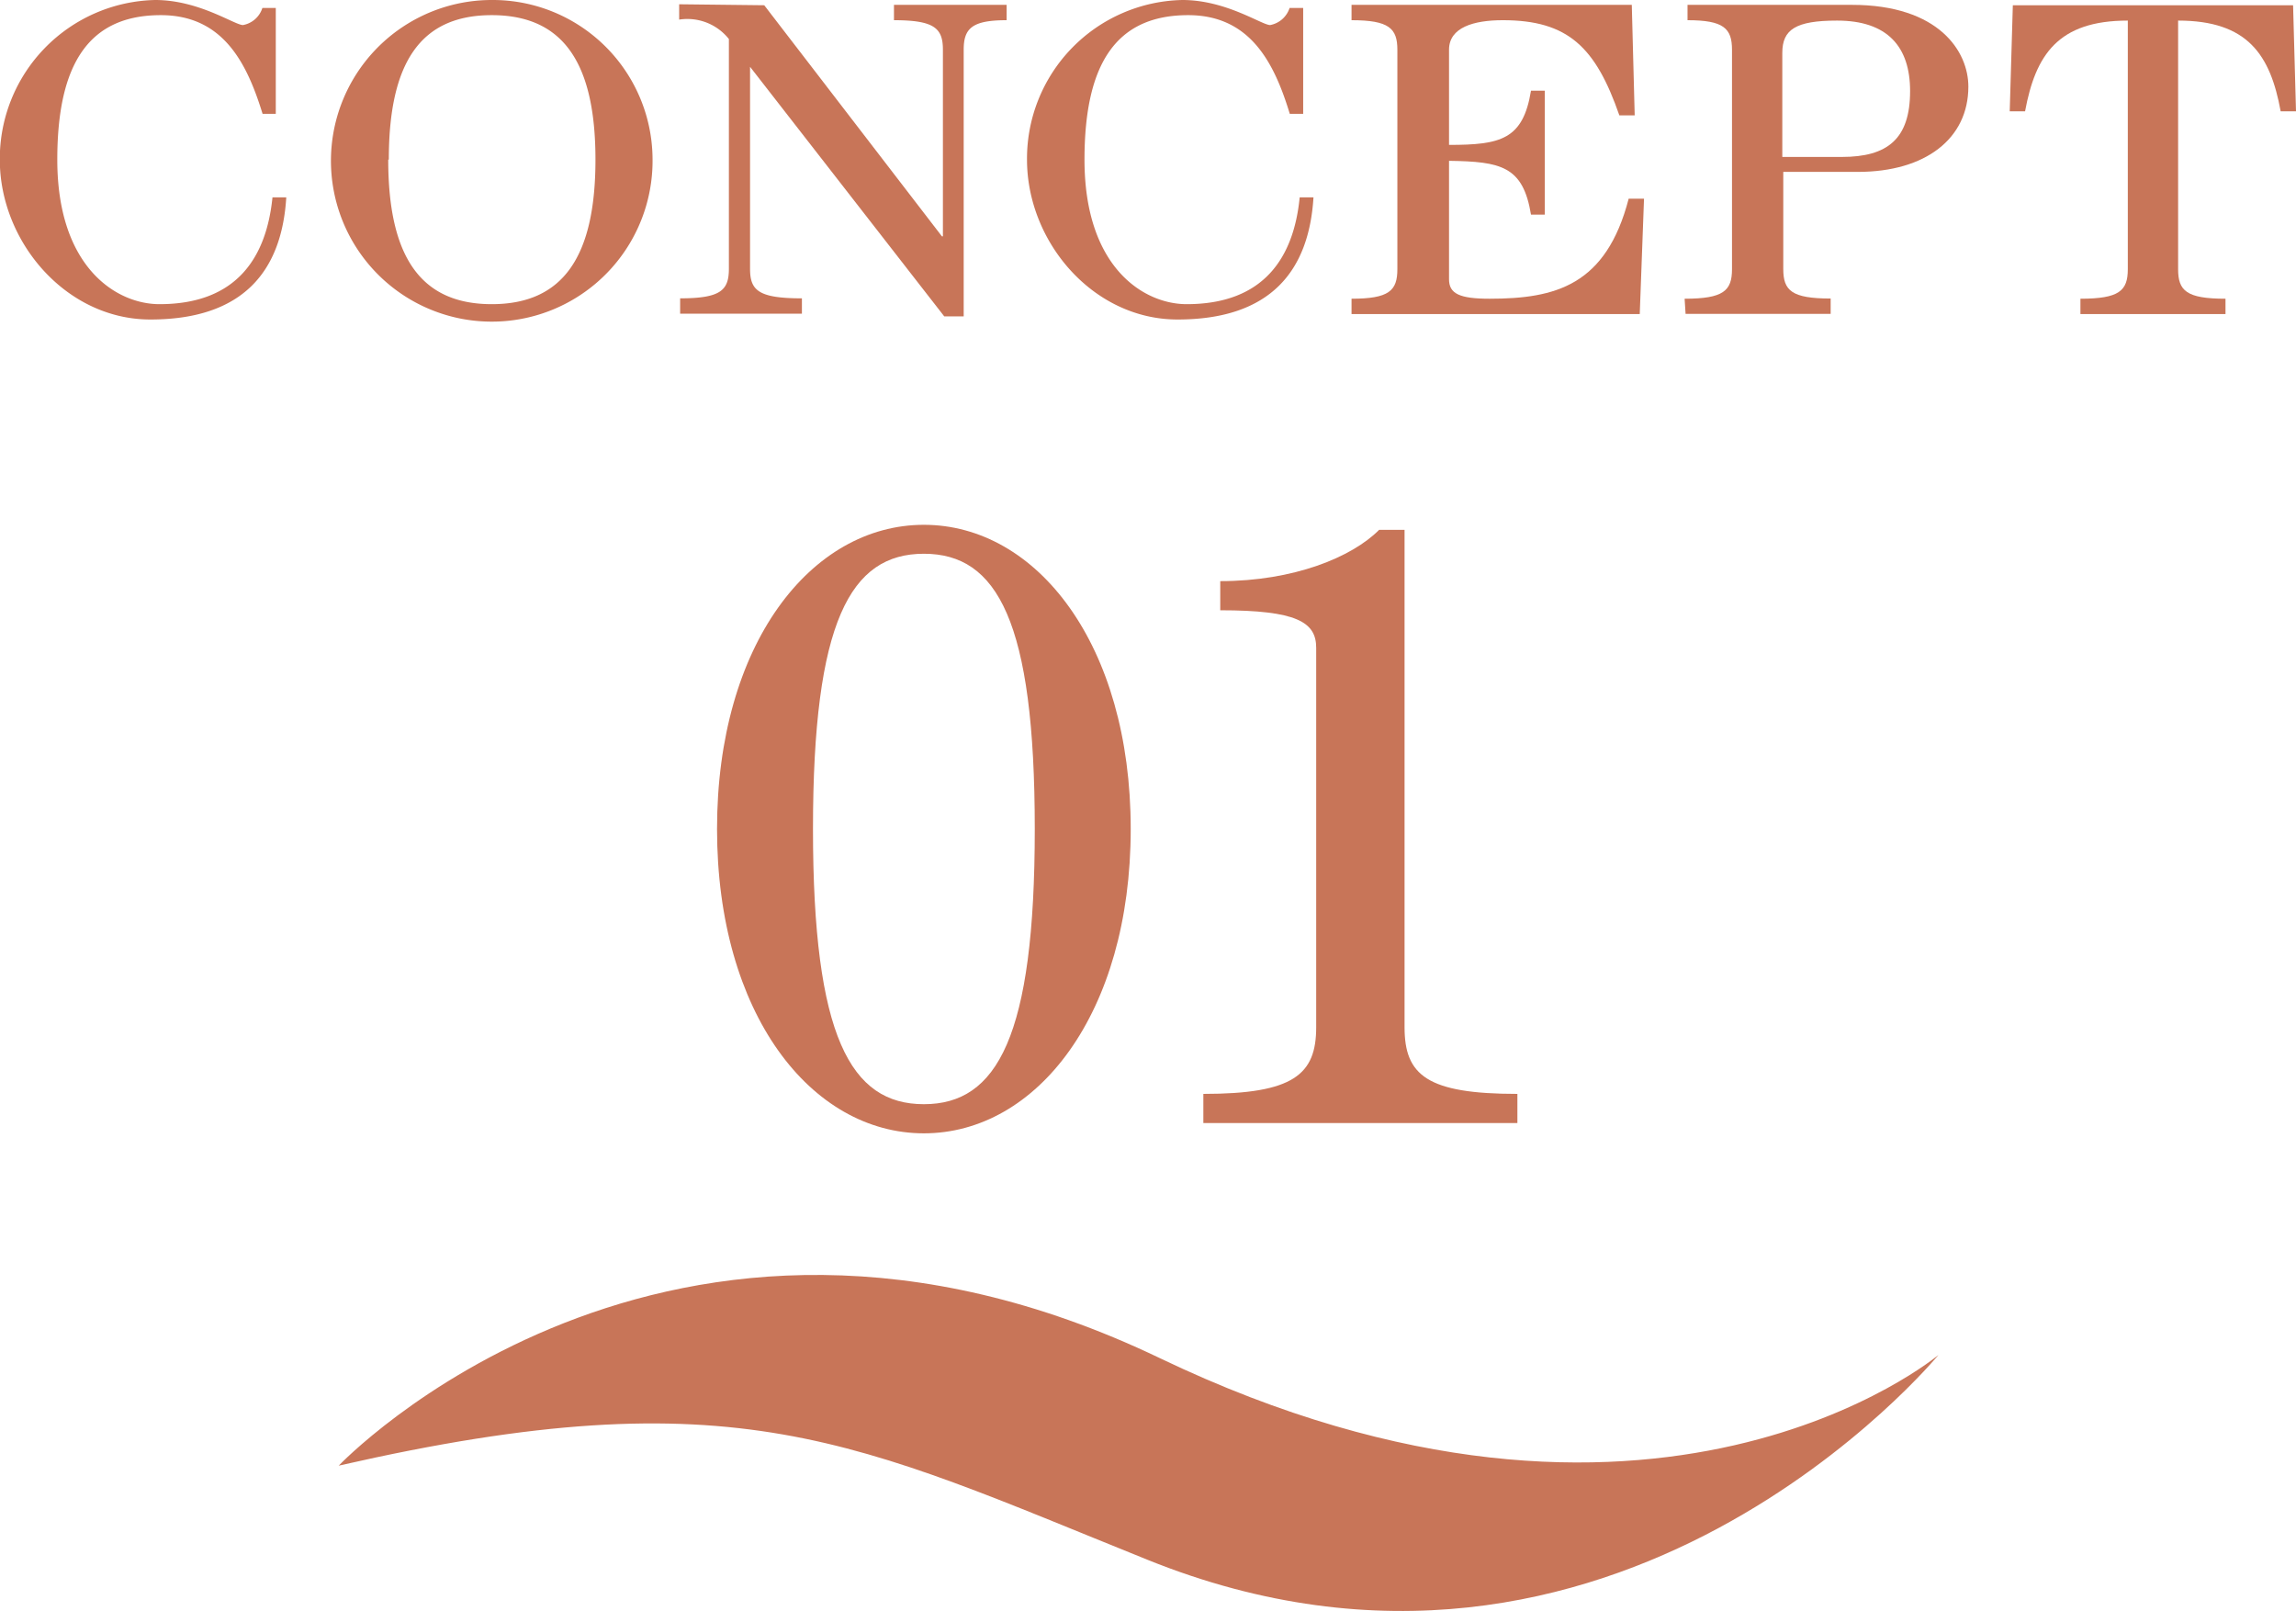
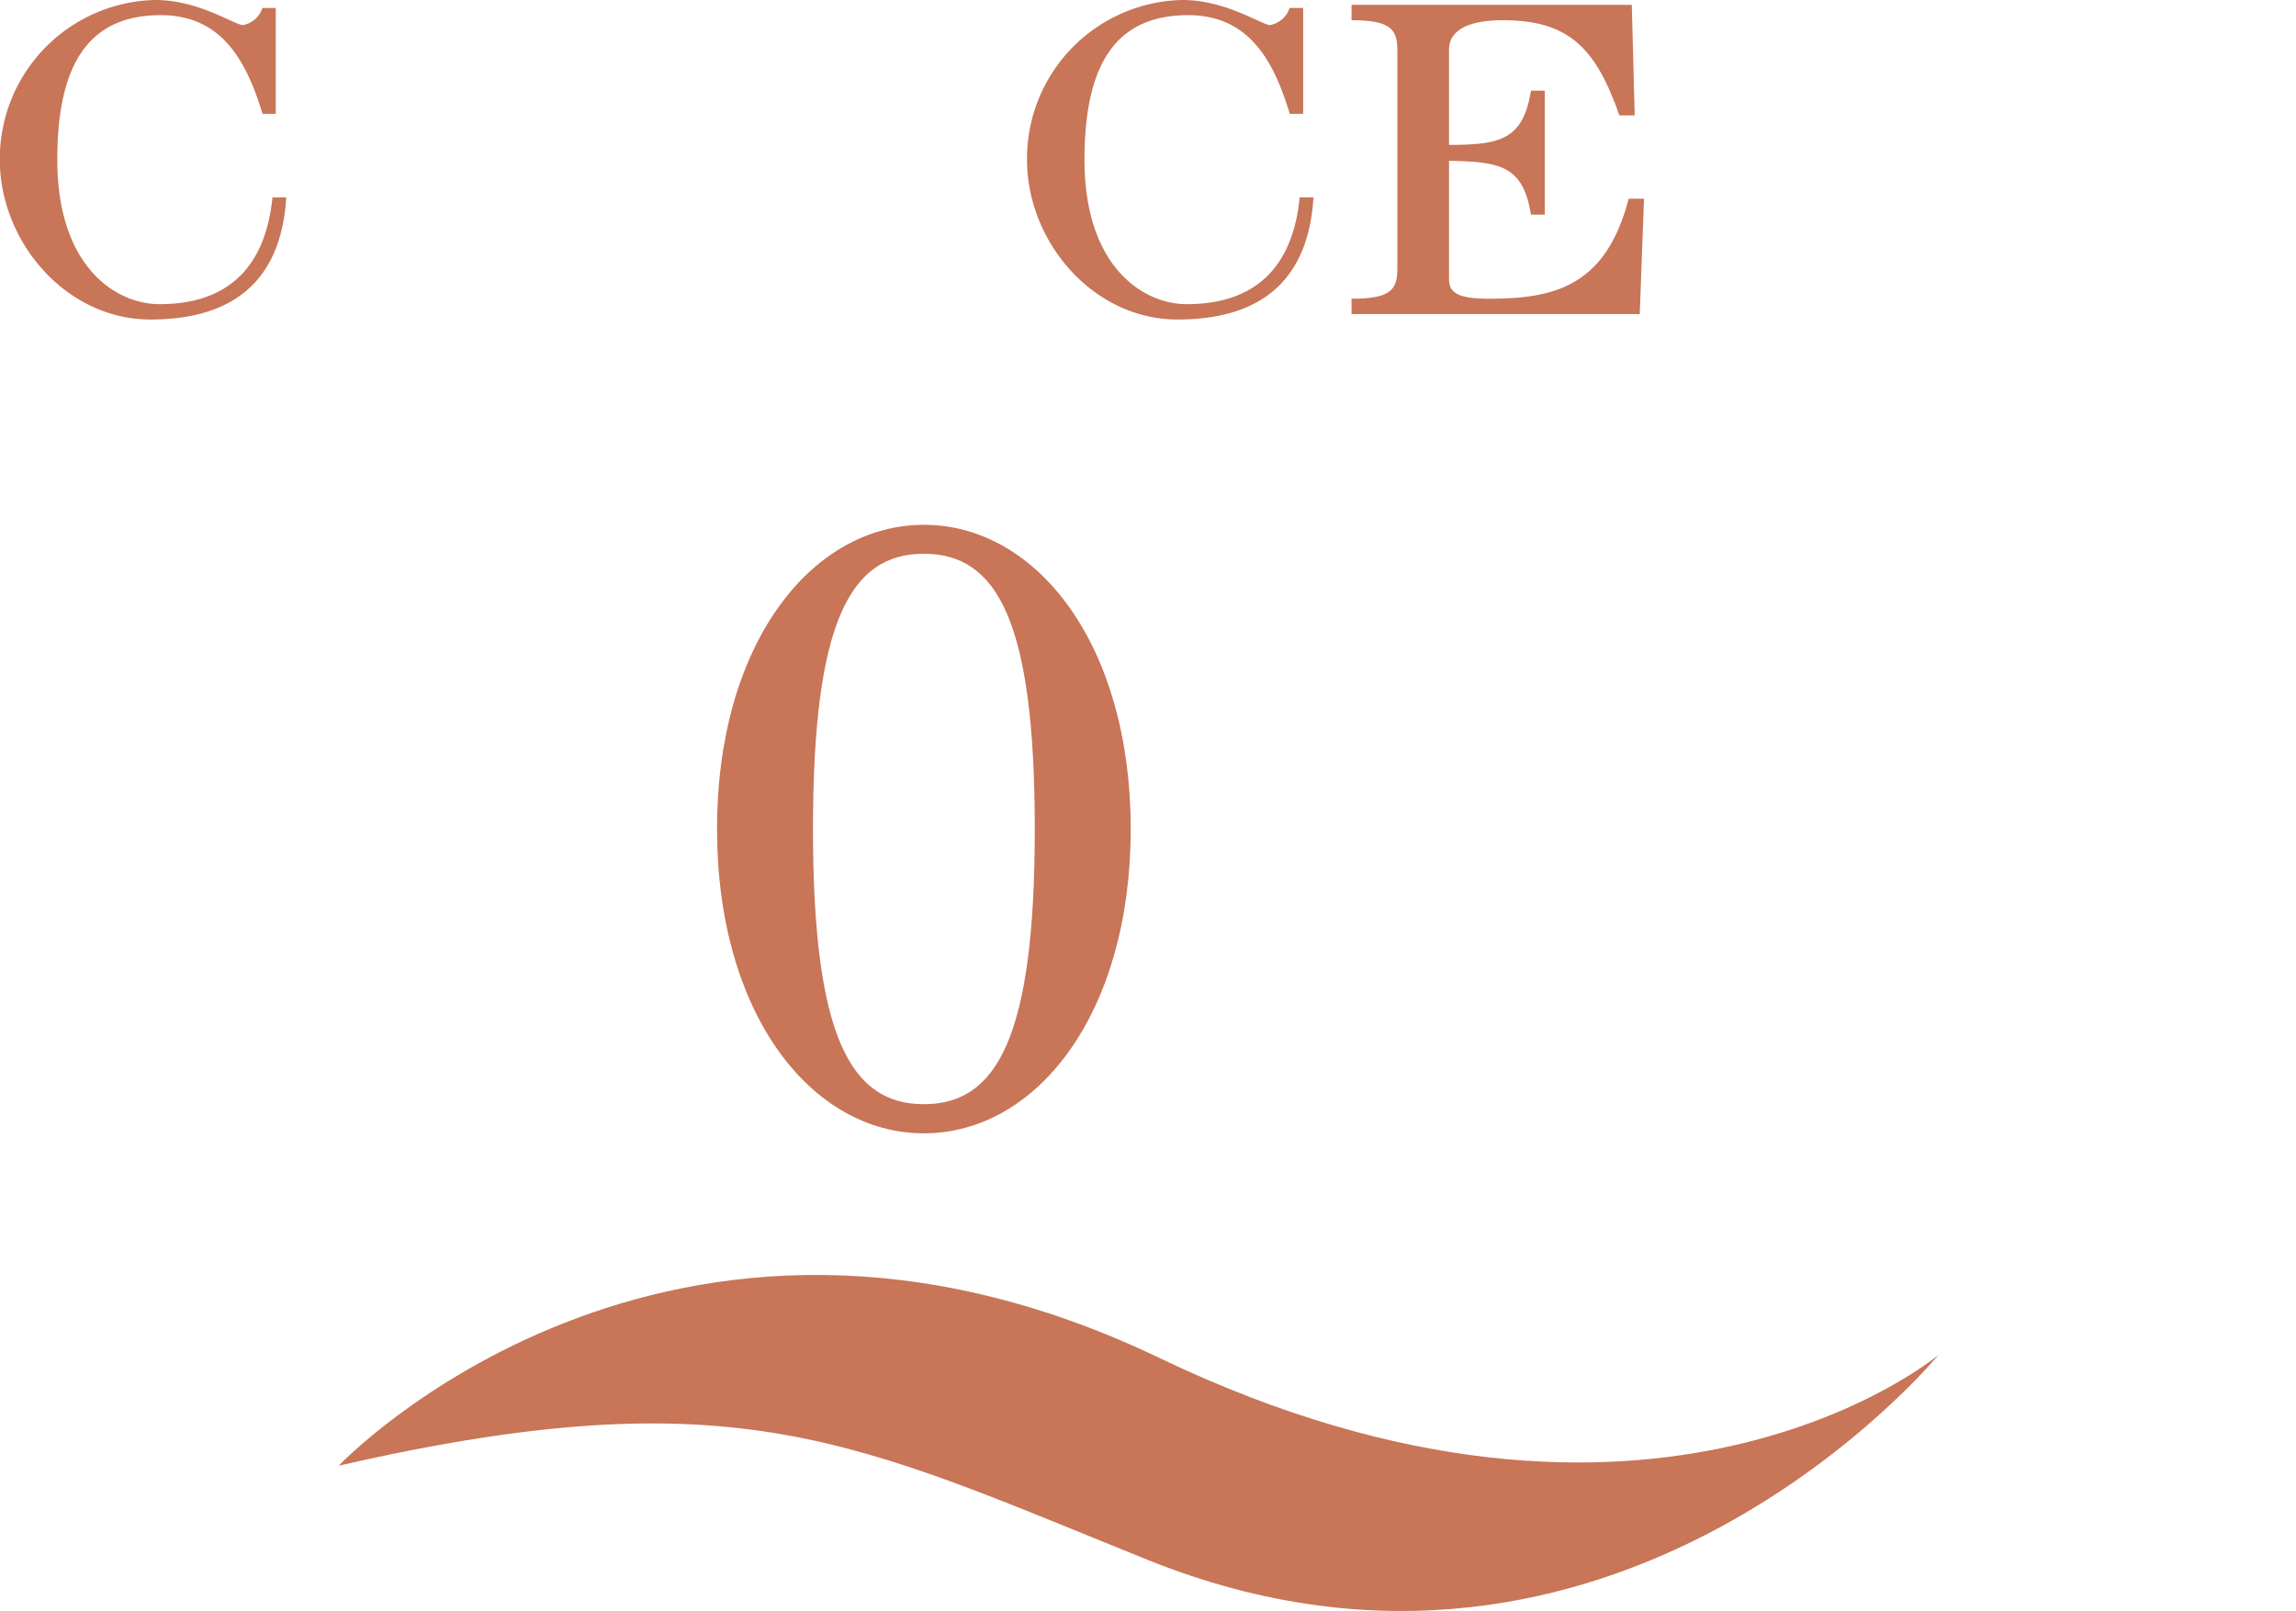
<svg xmlns="http://www.w3.org/2000/svg" id="レイヤー_1" data-name="レイヤー 1" viewBox="0 0 118.22 82.95">
  <defs>
    <style>.cls-1{fill:#c87558;}</style>
  </defs>
  <path class="cls-1" d="M28.18,113.85v5.45H27.5c-.79-2.56-2-5.08-5.24-5.08-3.65,0-5.33,2.43-5.33,7.44,0,5.55,3.05,7.44,5.26,7.44,4,0,5.51-2.43,5.82-5.5h.71c-.23,3.79-2.21,6.29-7,6.29-4.34,0-7.75-4-7.75-8.23a8.18,8.18,0,0,1,8-8.22c2.26,0,4.09,1.29,4.52,1.29a1.29,1.29,0,0,0,1-.88Z" transform="translate(-13.98 -113.44)" />
-   <path class="cls-1" d="M47.58,121.66a8.28,8.28,0,1,1-8.28-8.22A8.23,8.23,0,0,1,47.58,121.66Zm-13.61,0c0,5,1.67,7.44,5.33,7.44s5.34-2.43,5.34-7.44-1.68-7.44-5.34-7.44S34,116.65,34,121.66Z" transform="translate(-13.98 -113.44)" />
-   <path class="cls-1" d="M53.33,113.71l9.15,11.9h.05V116c0-1.1-.43-1.52-2.52-1.52v-.79h5.8v.79c-1.78,0-2.21.42-2.21,1.52v13.73h-1l-10-12.85h0v10.4c0,1.11.43,1.52,2.67,1.52v.79H49v-.79c2.08,0,2.51-.41,2.51-1.52V115.45a2.73,2.73,0,0,0-2.56-1v-.79Z" transform="translate(-13.98 -113.44)" />
  <path class="cls-1" d="M81.08,113.85v5.45h-.69c-.78-2.56-2-5.08-5.23-5.08-3.66,0-5.34,2.43-5.34,7.44,0,5.55,3.05,7.44,5.26,7.44,4,0,5.52-2.43,5.82-5.5h.71c-.23,3.79-2.21,6.29-7,6.29-4.35,0-7.75-4-7.75-8.23a8.17,8.17,0,0,1,8-8.22c2.26,0,4.09,1.29,4.52,1.29a1.3,1.3,0,0,0,1-.88Z" transform="translate(-13.98 -113.44)" />
  <path class="cls-1" d="M98.41,129.61H83.57v-.79c1.93,0,2.36-.41,2.36-1.52V116c0-1.1-.43-1.52-2.36-1.52v-.79H98l.15,5.69h-.79c-1.22-3.51-2.64-4.9-6-4.9-1.5,0-2.77.37-2.77,1.52v4.9c2.67,0,3.81-.28,4.22-2.79l.71,0v6.38h-.71c-.41-2.5-1.55-2.73-4.22-2.77v6.1c0,.74.54,1,2.09,1,3.4,0,6-.69,7.16-5.15h.79Z" transform="translate(-13.98 -113.44)" />
-   <path class="cls-1" d="M100.72,128.82c2,0,2.44-.41,2.44-1.52V116c0-1.1-.43-1.52-2.29-1.52v-.79h8.46c4.5,0,6,2.41,6,4.21,0,2.68-2.21,4.39-5.69,4.39h-3.84v5c0,1.11.43,1.52,2.44,1.52v.79h-7.47Zm8.1-7.3c2.34,0,3.51-.92,3.51-3.39,0-2.29-1.17-3.63-3.76-3.63-2.13,0-2.82.46-2.82,1.66v5.36Z" transform="translate(-13.98 -113.44)" />
-   <path class="cls-1" d="M131.41,119.17c-.53-2.91-1.7-4.67-5.28-4.67v12.8c0,1.11.43,1.52,2.44,1.52v.79H121.1v-.79c2,0,2.44-.41,2.44-1.52V114.5c-3.59,0-4.75,1.76-5.29,4.67h-.79l.16-5.46h14.43l.15,5.46Z" transform="translate(-13.98 -113.44)" />
  <path class="cls-1" d="M72.2,156.12c0,9.51-4.84,15.67-10.65,15.67S50.9,165.63,50.9,156.12s4.84-15.66,10.65-15.66S72.2,146.62,72.2,156.12Zm-4.94,0c0-10.69-1.93-14.17-5.71-14.17s-5.71,3.48-5.71,14.17,1.94,14.17,5.71,14.17S67.26,166.82,67.26,156.12Z" transform="translate(-13.98 -113.44)" />
-   <path class="cls-1" d="M76.81,143.36c3.78,0,6.78-1.23,8.18-2.64H86.3v25.61c0,2.47,1.16,3.43,5.81,3.43v1.5H75.94v-1.5c4.65,0,5.81-1,5.81-3.43V146.79c0-1.32-1-1.93-4.94-1.93Z" transform="translate(-13.98 -113.44)" />
  <path class="cls-1" d="M31.42,188.9s16.84-17.73,42.27-5.54,40.1-.16,40.1-.16-16.65,20.27-40.74,10.54C58,187.68,51.92,184.22,31.42,188.9Z" transform="translate(-13.98 -113.44)" />
</svg>